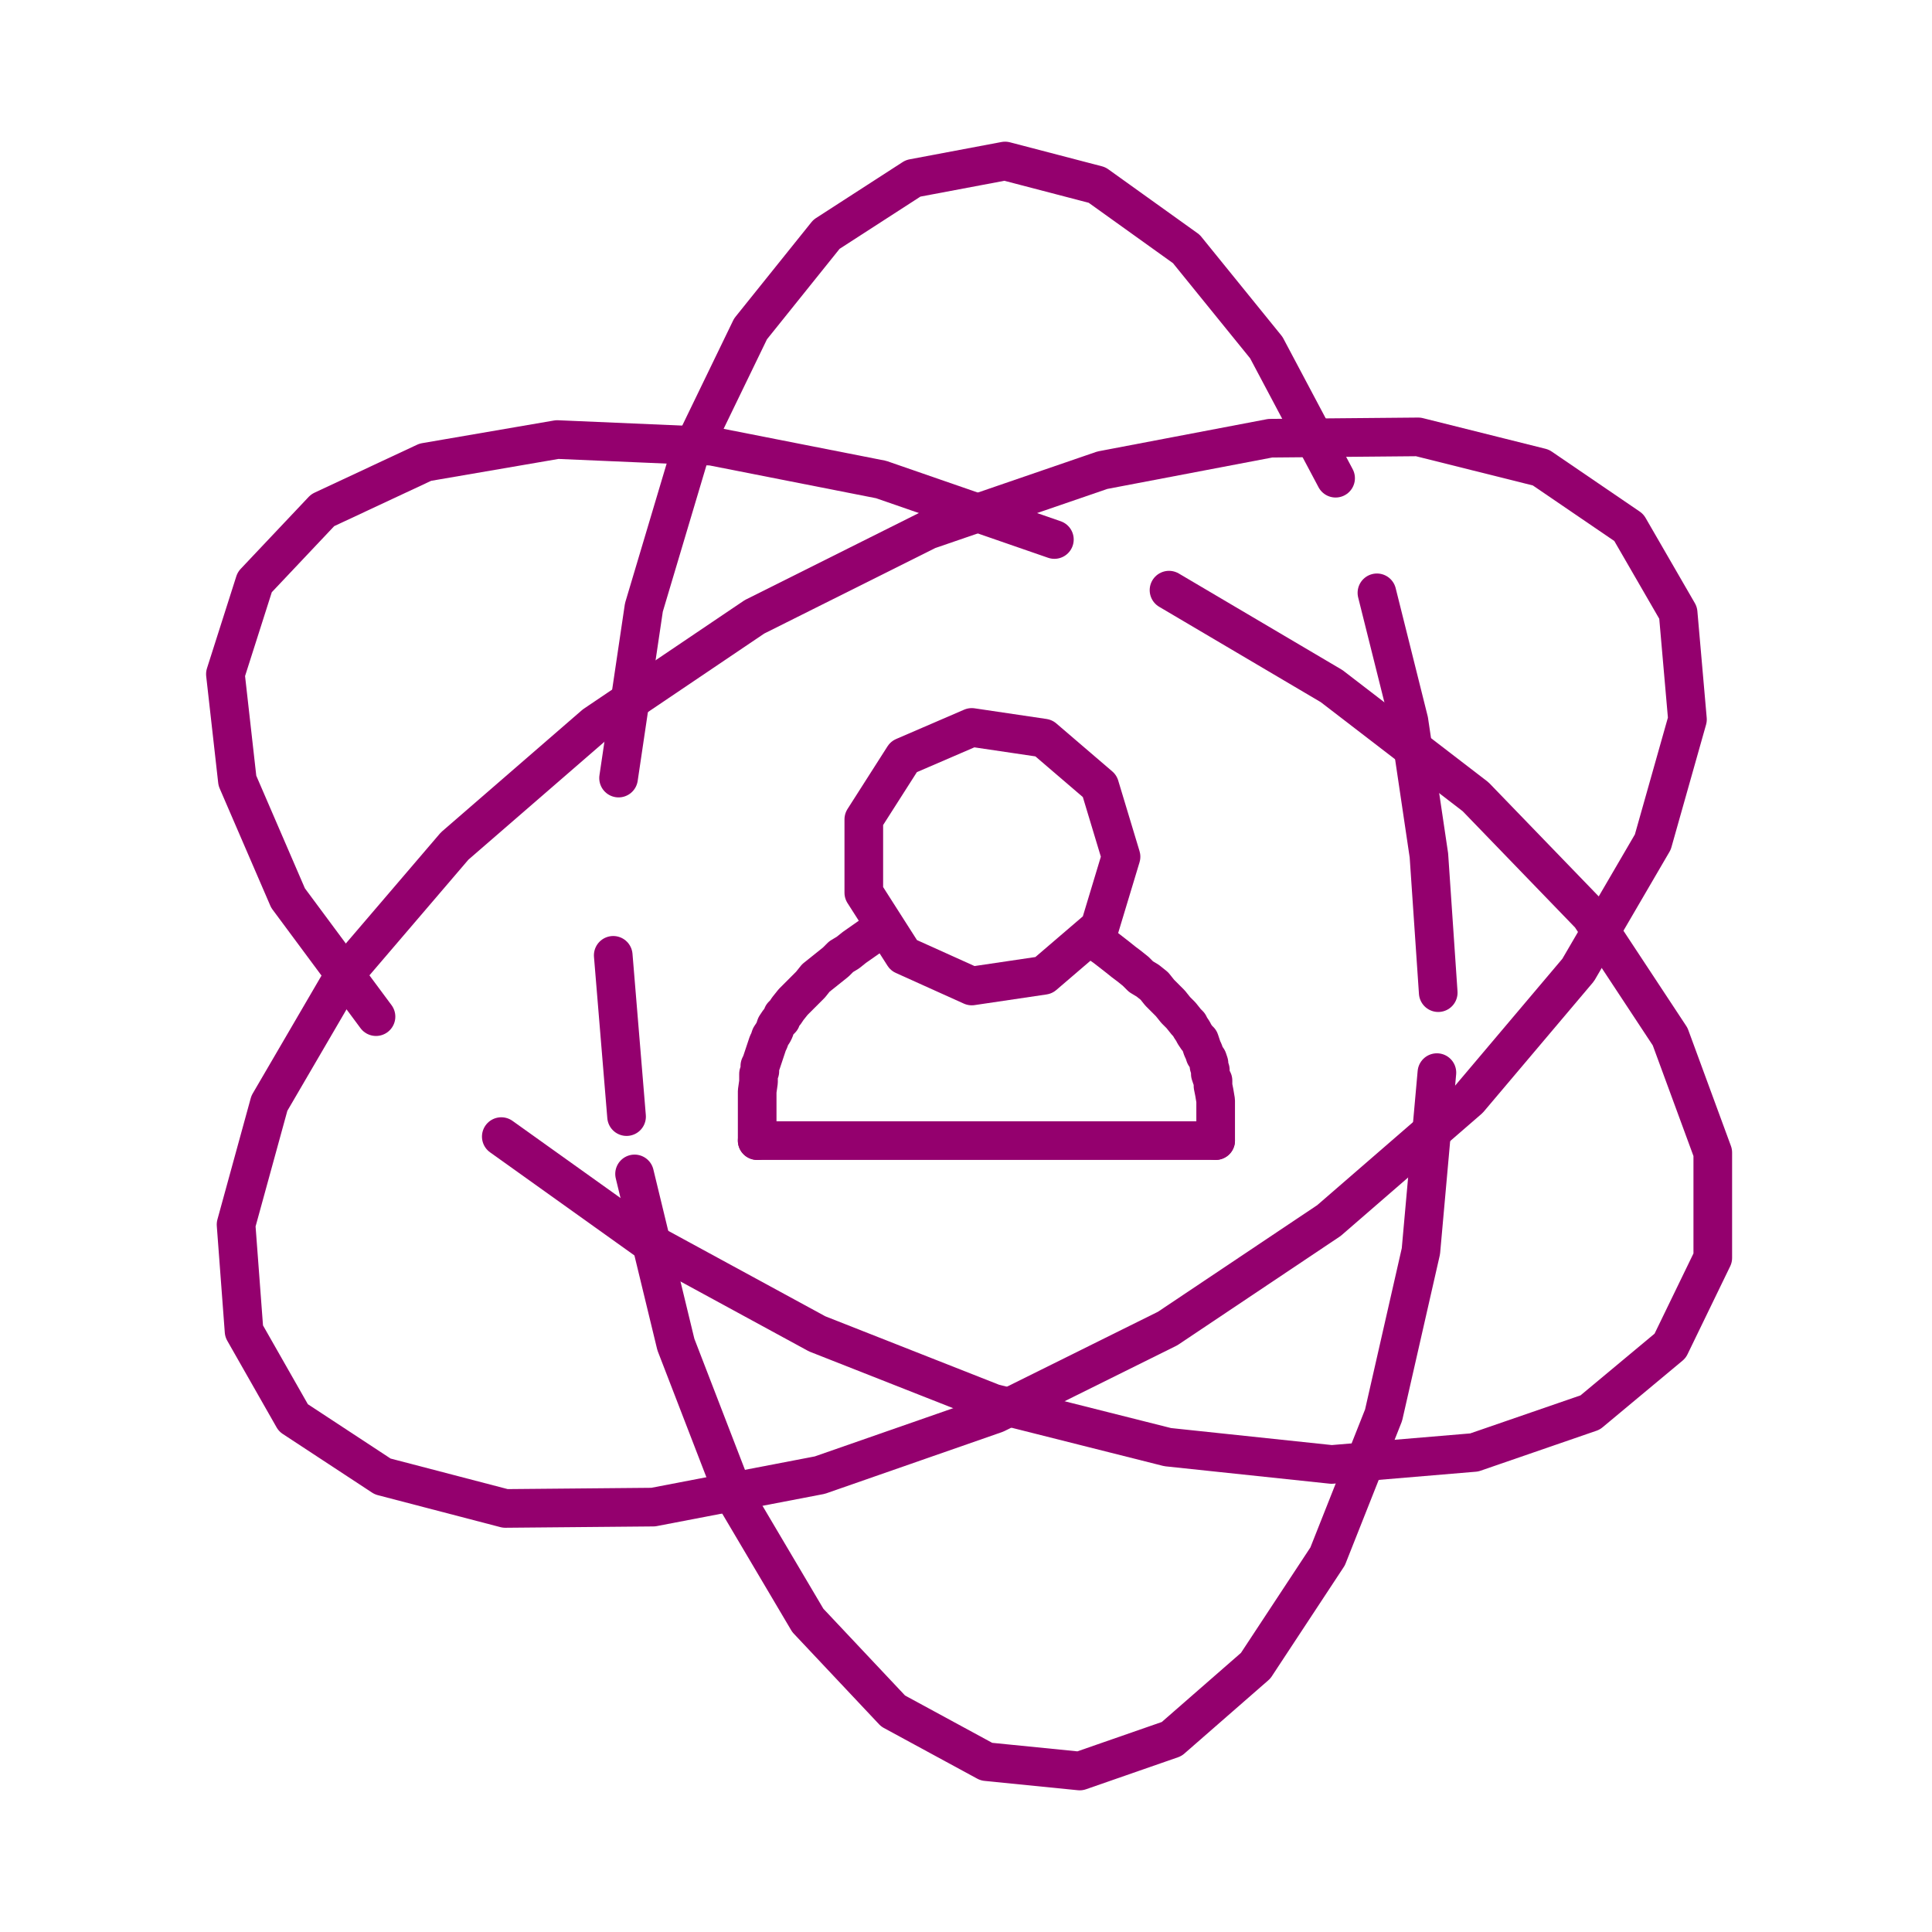
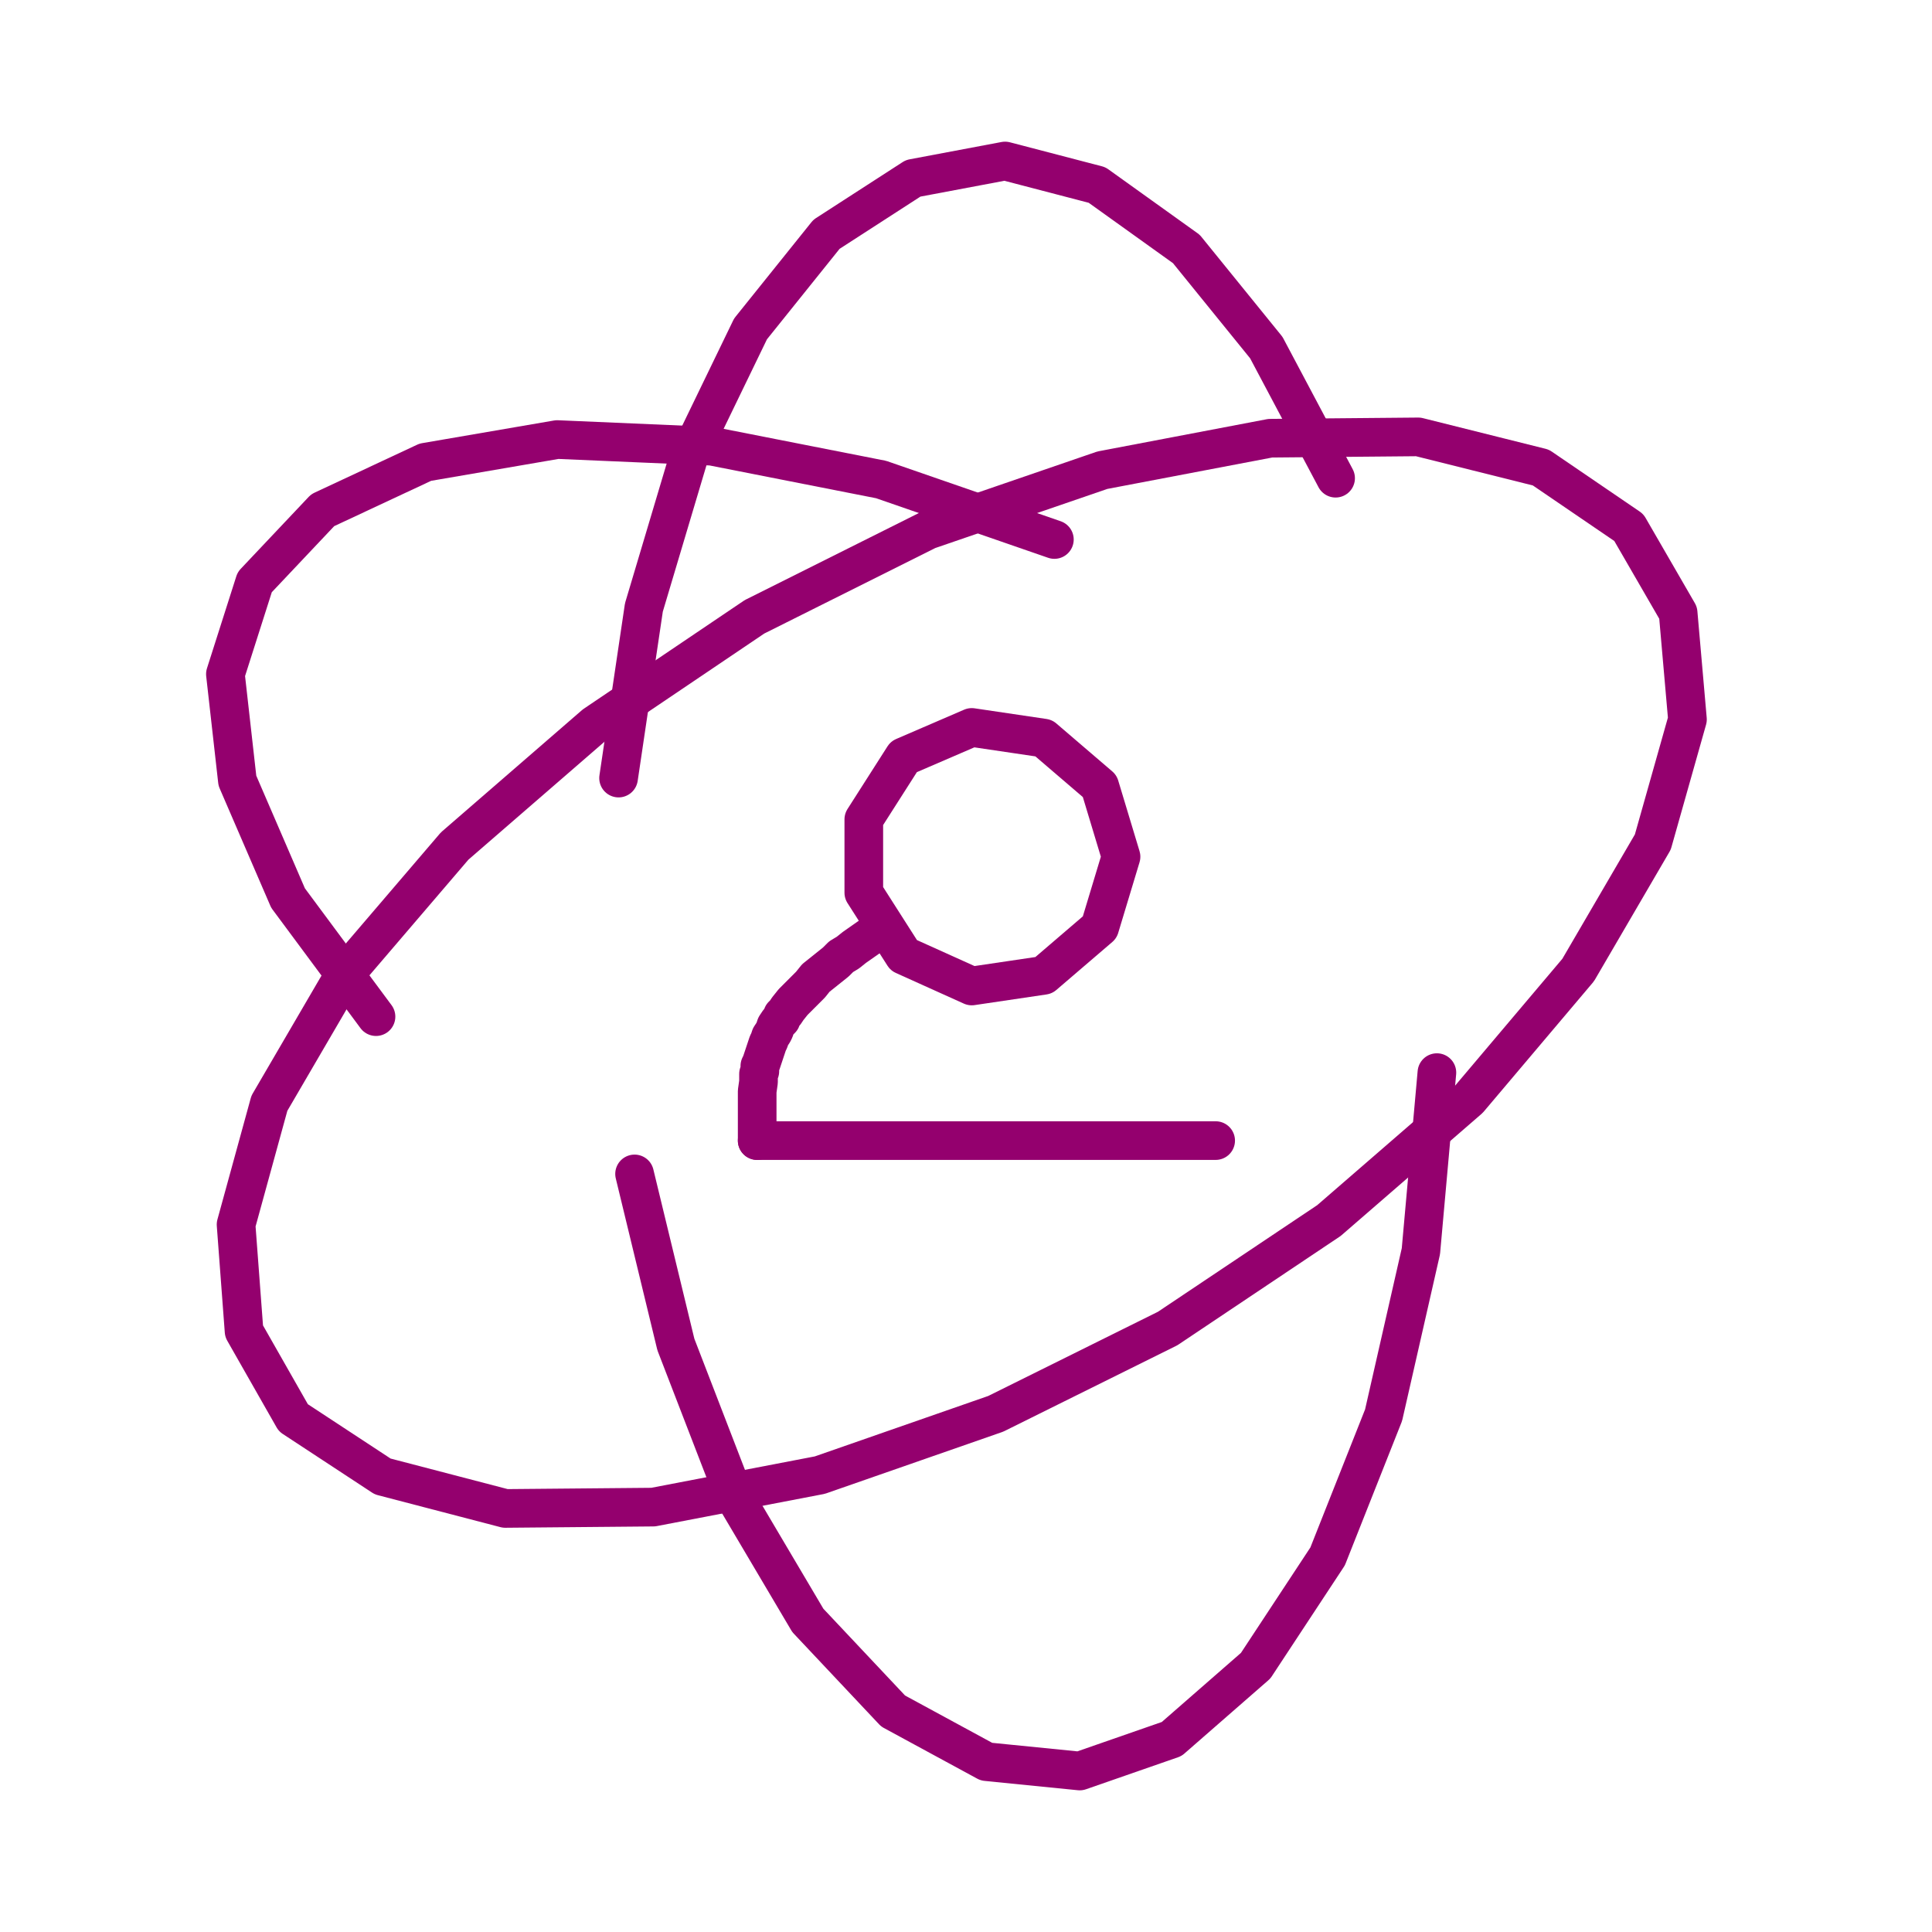
<svg xmlns="http://www.w3.org/2000/svg" width="300" height="300" viewBox="0 0 300 300" fill="none">
  <path d="M181.316 206.291L206.358 189.528L228.088 170.695L245.058 150.621L256.647 130.753L262.028 111.714L260.579 95.157L252.922 81.912L239.263 72.599L220.224 67.839L197.252 68.046L171.176 73.013L144.065 82.326L117.161 95.778L92.326 112.541L70.596 131.374L53.419 151.449L41.829 171.316L36.656 190.149L37.897 206.705L45.555 220.157L59.42 229.263L78.46 234.23L101.432 234.023L127.301 229.056L154.619 219.536L181.316 206.291Z" stroke="#94006E" stroke-width="6" stroke-miterlimit="10" stroke-linecap="round" stroke-linejoin="round" />
-   <path d="M77.839 176.49L101.018 193.046L126.887 207.119L154.205 217.881L181.316 224.71L206.772 227.401L228.916 225.538L246.921 219.329L259.338 208.982L265.96 195.323V178.974L259.338 160.969L246.921 142.136L229.123 123.717L206.772 106.54L181.523 91.639" stroke="#94006E" stroke-width="6" stroke-miterlimit="10" stroke-linecap="round" stroke-linejoin="round" />
  <path d="M163.725 83.775L136.821 74.462L110.538 69.288L86.531 68.253L66.043 71.772L50.108 79.222L39.553 90.397L35 104.677L36.863 121.233L44.727 139.445L58.386 157.864" stroke="#94006E" stroke-width="6" stroke-miterlimit="10" stroke-linecap="round" stroke-linejoin="round" />
-   <path d="M95.223 148.344L97.293 173.386" stroke="#94006E" stroke-width="6" stroke-miterlimit="10" stroke-linecap="round" stroke-linejoin="round" />
  <path d="M98.535 182.285L104.95 208.775L114.056 232.368L125.439 251.614L138.684 265.687L153.171 273.551L167.657 275L181.937 270.033L194.975 258.651L206.151 241.68L214.843 219.743L220.637 194.288L223.121 166.556" stroke="#94006E" stroke-width="6" stroke-miterlimit="10" stroke-linecap="round" stroke-linejoin="round" />
-   <path d="M223.328 154.139L221.879 132.823L218.775 111.921L213.808 92.053" stroke="#94006E" stroke-width="6" stroke-miterlimit="10" stroke-linecap="round" stroke-linejoin="round" />
  <path d="M207.392 74.255L196.631 53.974L184.214 38.659L170.348 28.725L156.068 25L141.788 27.69L128.336 36.383L116.54 51.076L107.02 70.737L99.983 94.329L96.051 120.82" stroke="#94006E" stroke-width="6" stroke-miterlimit="10" stroke-linecap="round" stroke-linejoin="round" />
  <path d="M174.073 133.03L170.762 143.998L162.07 151.449L150.894 153.104L140.339 148.344L134.131 138.618V127.235L140.339 117.508L150.894 112.955L162.07 114.611L170.762 122.061L174.073 133.03Z" stroke="#94006E" stroke-width="6" stroke-miterlimit="10" stroke-linecap="round" stroke-linejoin="round" />
  <path d="M136.821 144.205L134.752 145.654L132.682 147.103L131.647 147.93L130.613 148.551L129.785 149.379L128.75 150.207L127.715 151.035L126.68 151.863L125.853 152.897L125.025 153.725L123.99 154.76L123.162 155.588L122.334 156.623L121.921 157.243L121.507 157.657L121.3 158.278L120.886 158.692L120.472 159.313L120.265 159.934L120.058 160.348L119.644 160.969L119.437 161.589L119.23 162.003L119.023 162.624L118.816 163.245L118.609 163.866L118.402 164.487L118.195 165.108L117.988 165.522V166.349L117.781 166.763V167.591V168.005L117.574 169.454V170.695V171.937V173.179V174.627V177.111" stroke="#94006E" stroke-width="6" stroke-miterlimit="10" stroke-linecap="round" stroke-linejoin="round" />
-   <path d="M169.52 145.654L171.589 147.103L173.452 148.551L174.487 149.379L175.315 150L176.349 150.828L177.177 151.656L178.212 152.277L179.247 153.104L180.074 154.139L180.902 154.967L181.73 155.795L182.558 156.829L183.386 157.657L184.214 158.692L184.627 159.106L184.834 159.52L185.248 160.141L185.455 160.555L185.869 161.175L186.283 161.589L186.49 162.21L186.697 162.831L186.904 163.245L187.111 163.866L187.525 164.487L187.732 165.108V165.522L187.939 166.142V166.763L188.146 167.384L188.353 167.798V168.626L188.56 169.661L188.767 170.902V172.144V173.386V174.627V175.869V177.111" stroke="#94006E" stroke-width="6" stroke-miterlimit="10" stroke-linecap="round" stroke-linejoin="round" />
  <path d="M117.574 177.111H188.767" stroke="#94006E" stroke-width="6" stroke-miterlimit="10" stroke-linecap="round" stroke-linejoin="round" />
</svg>